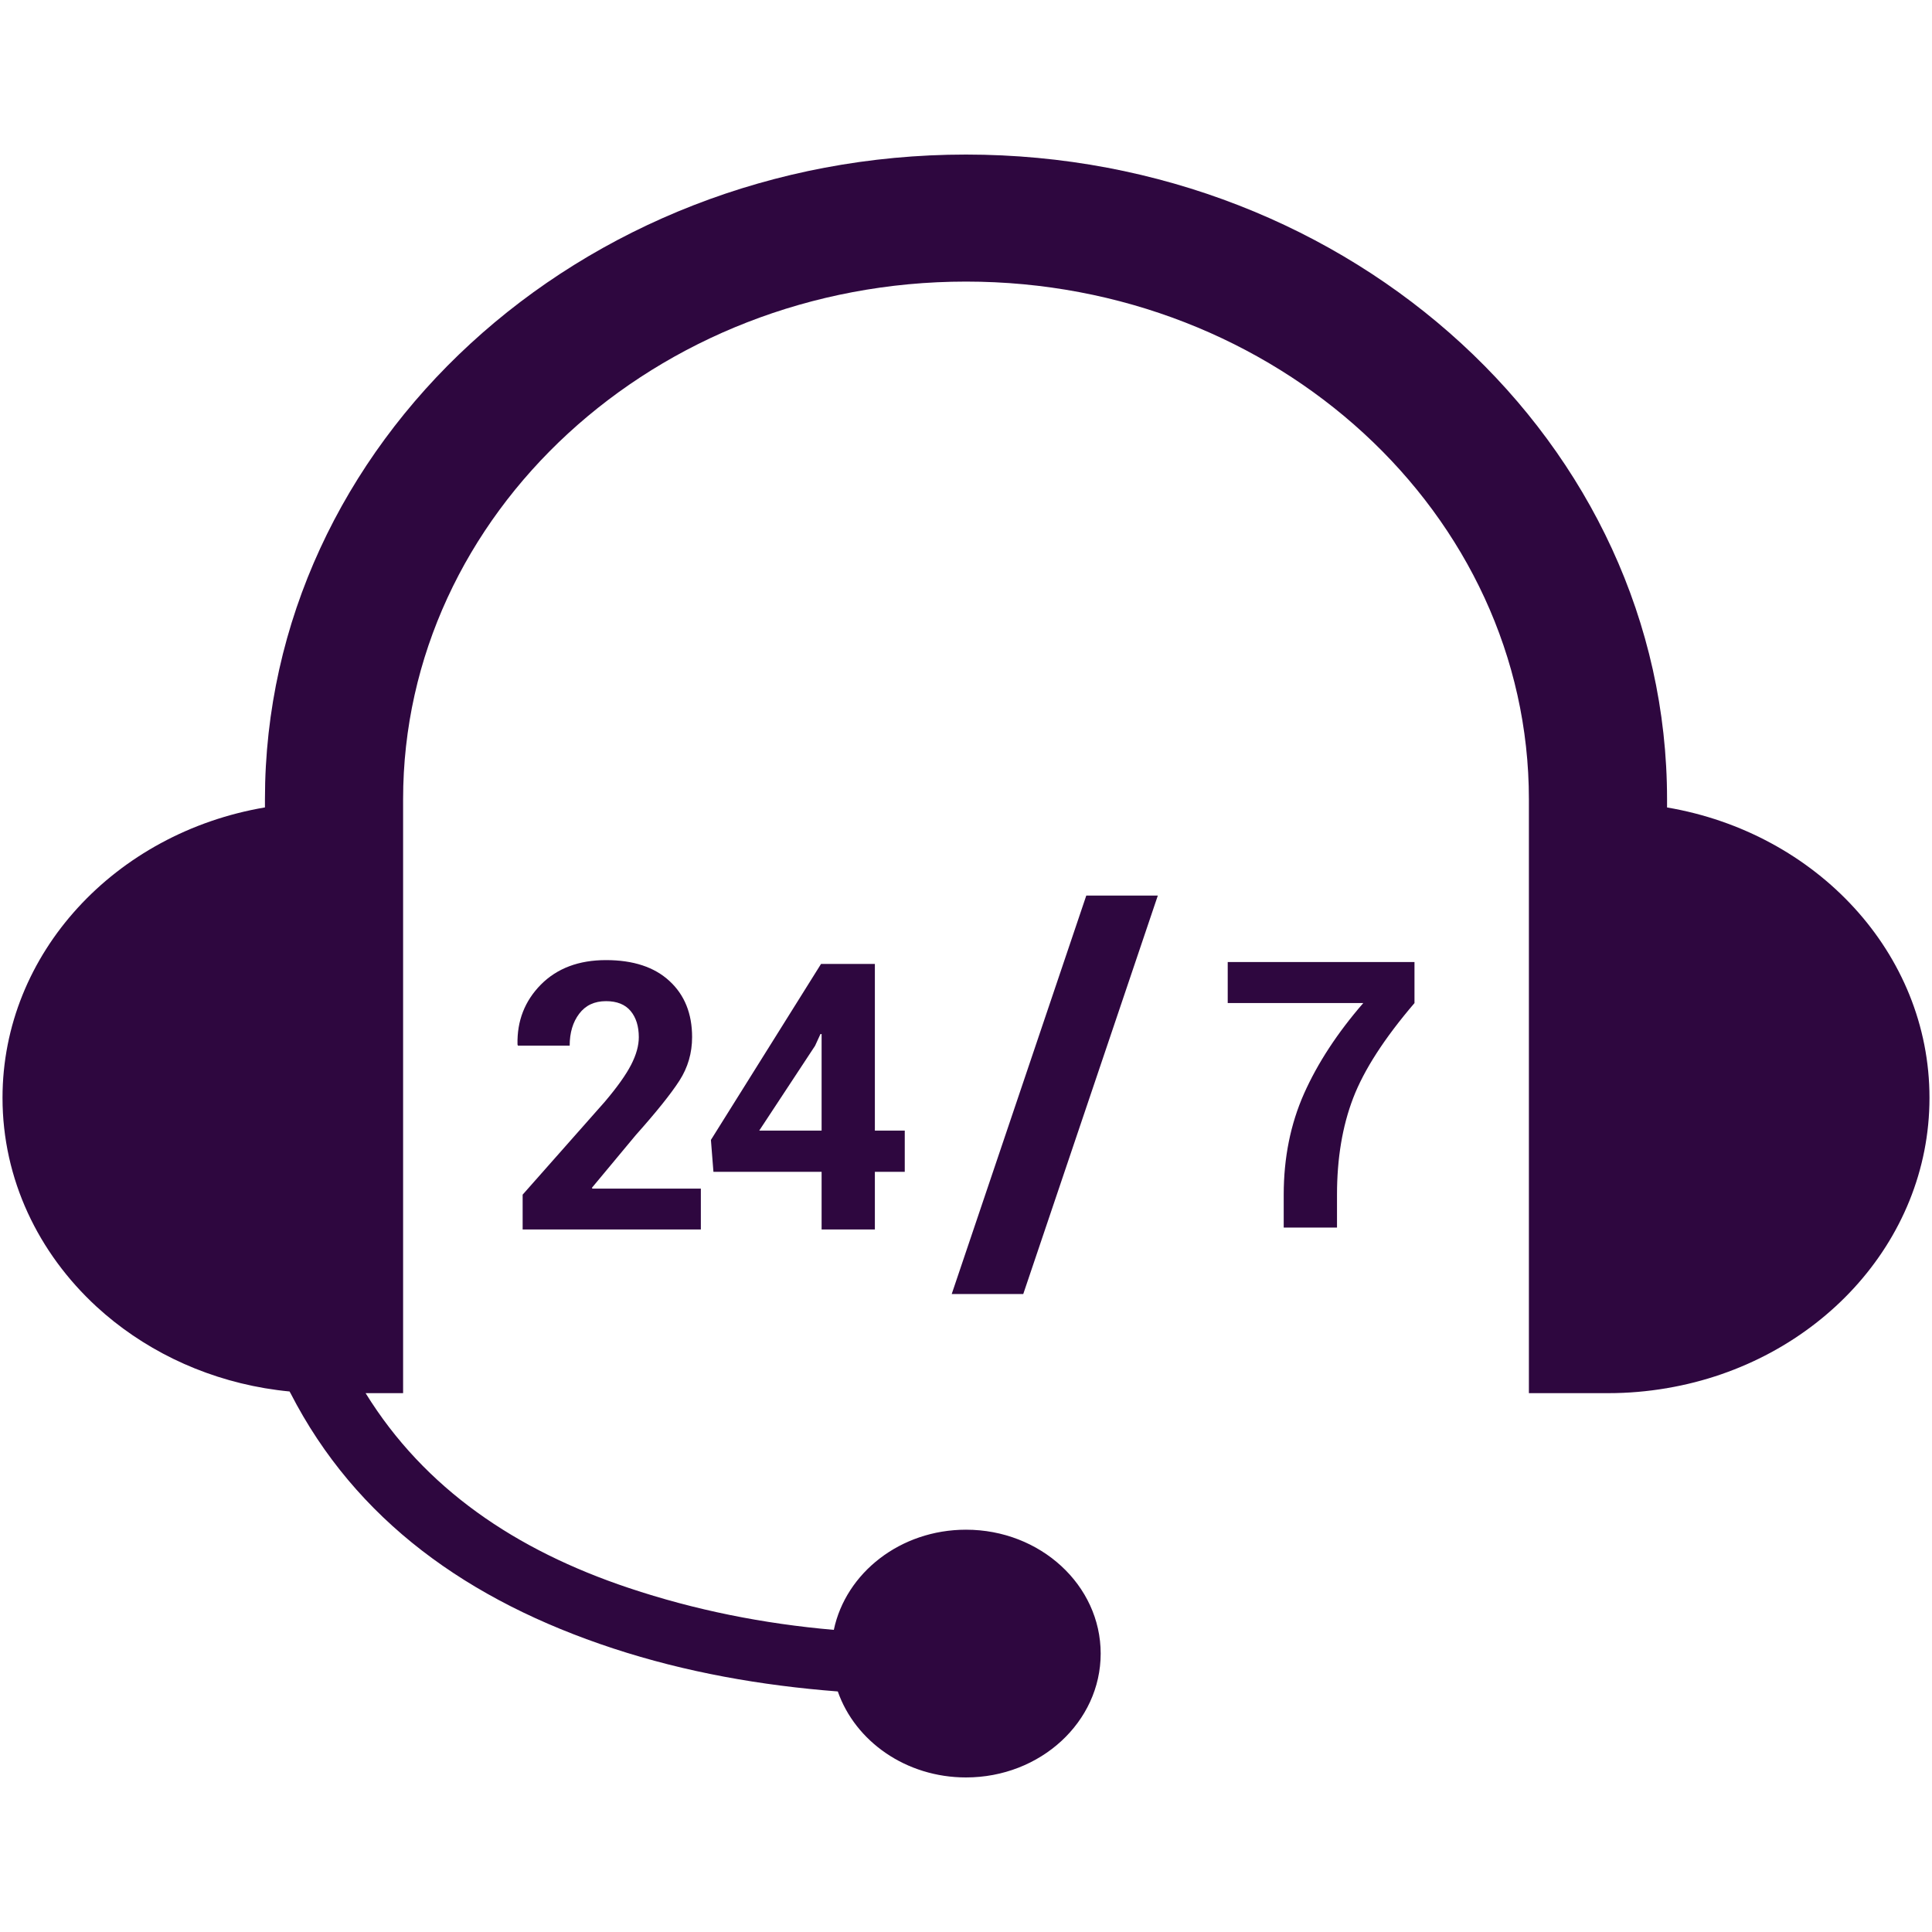
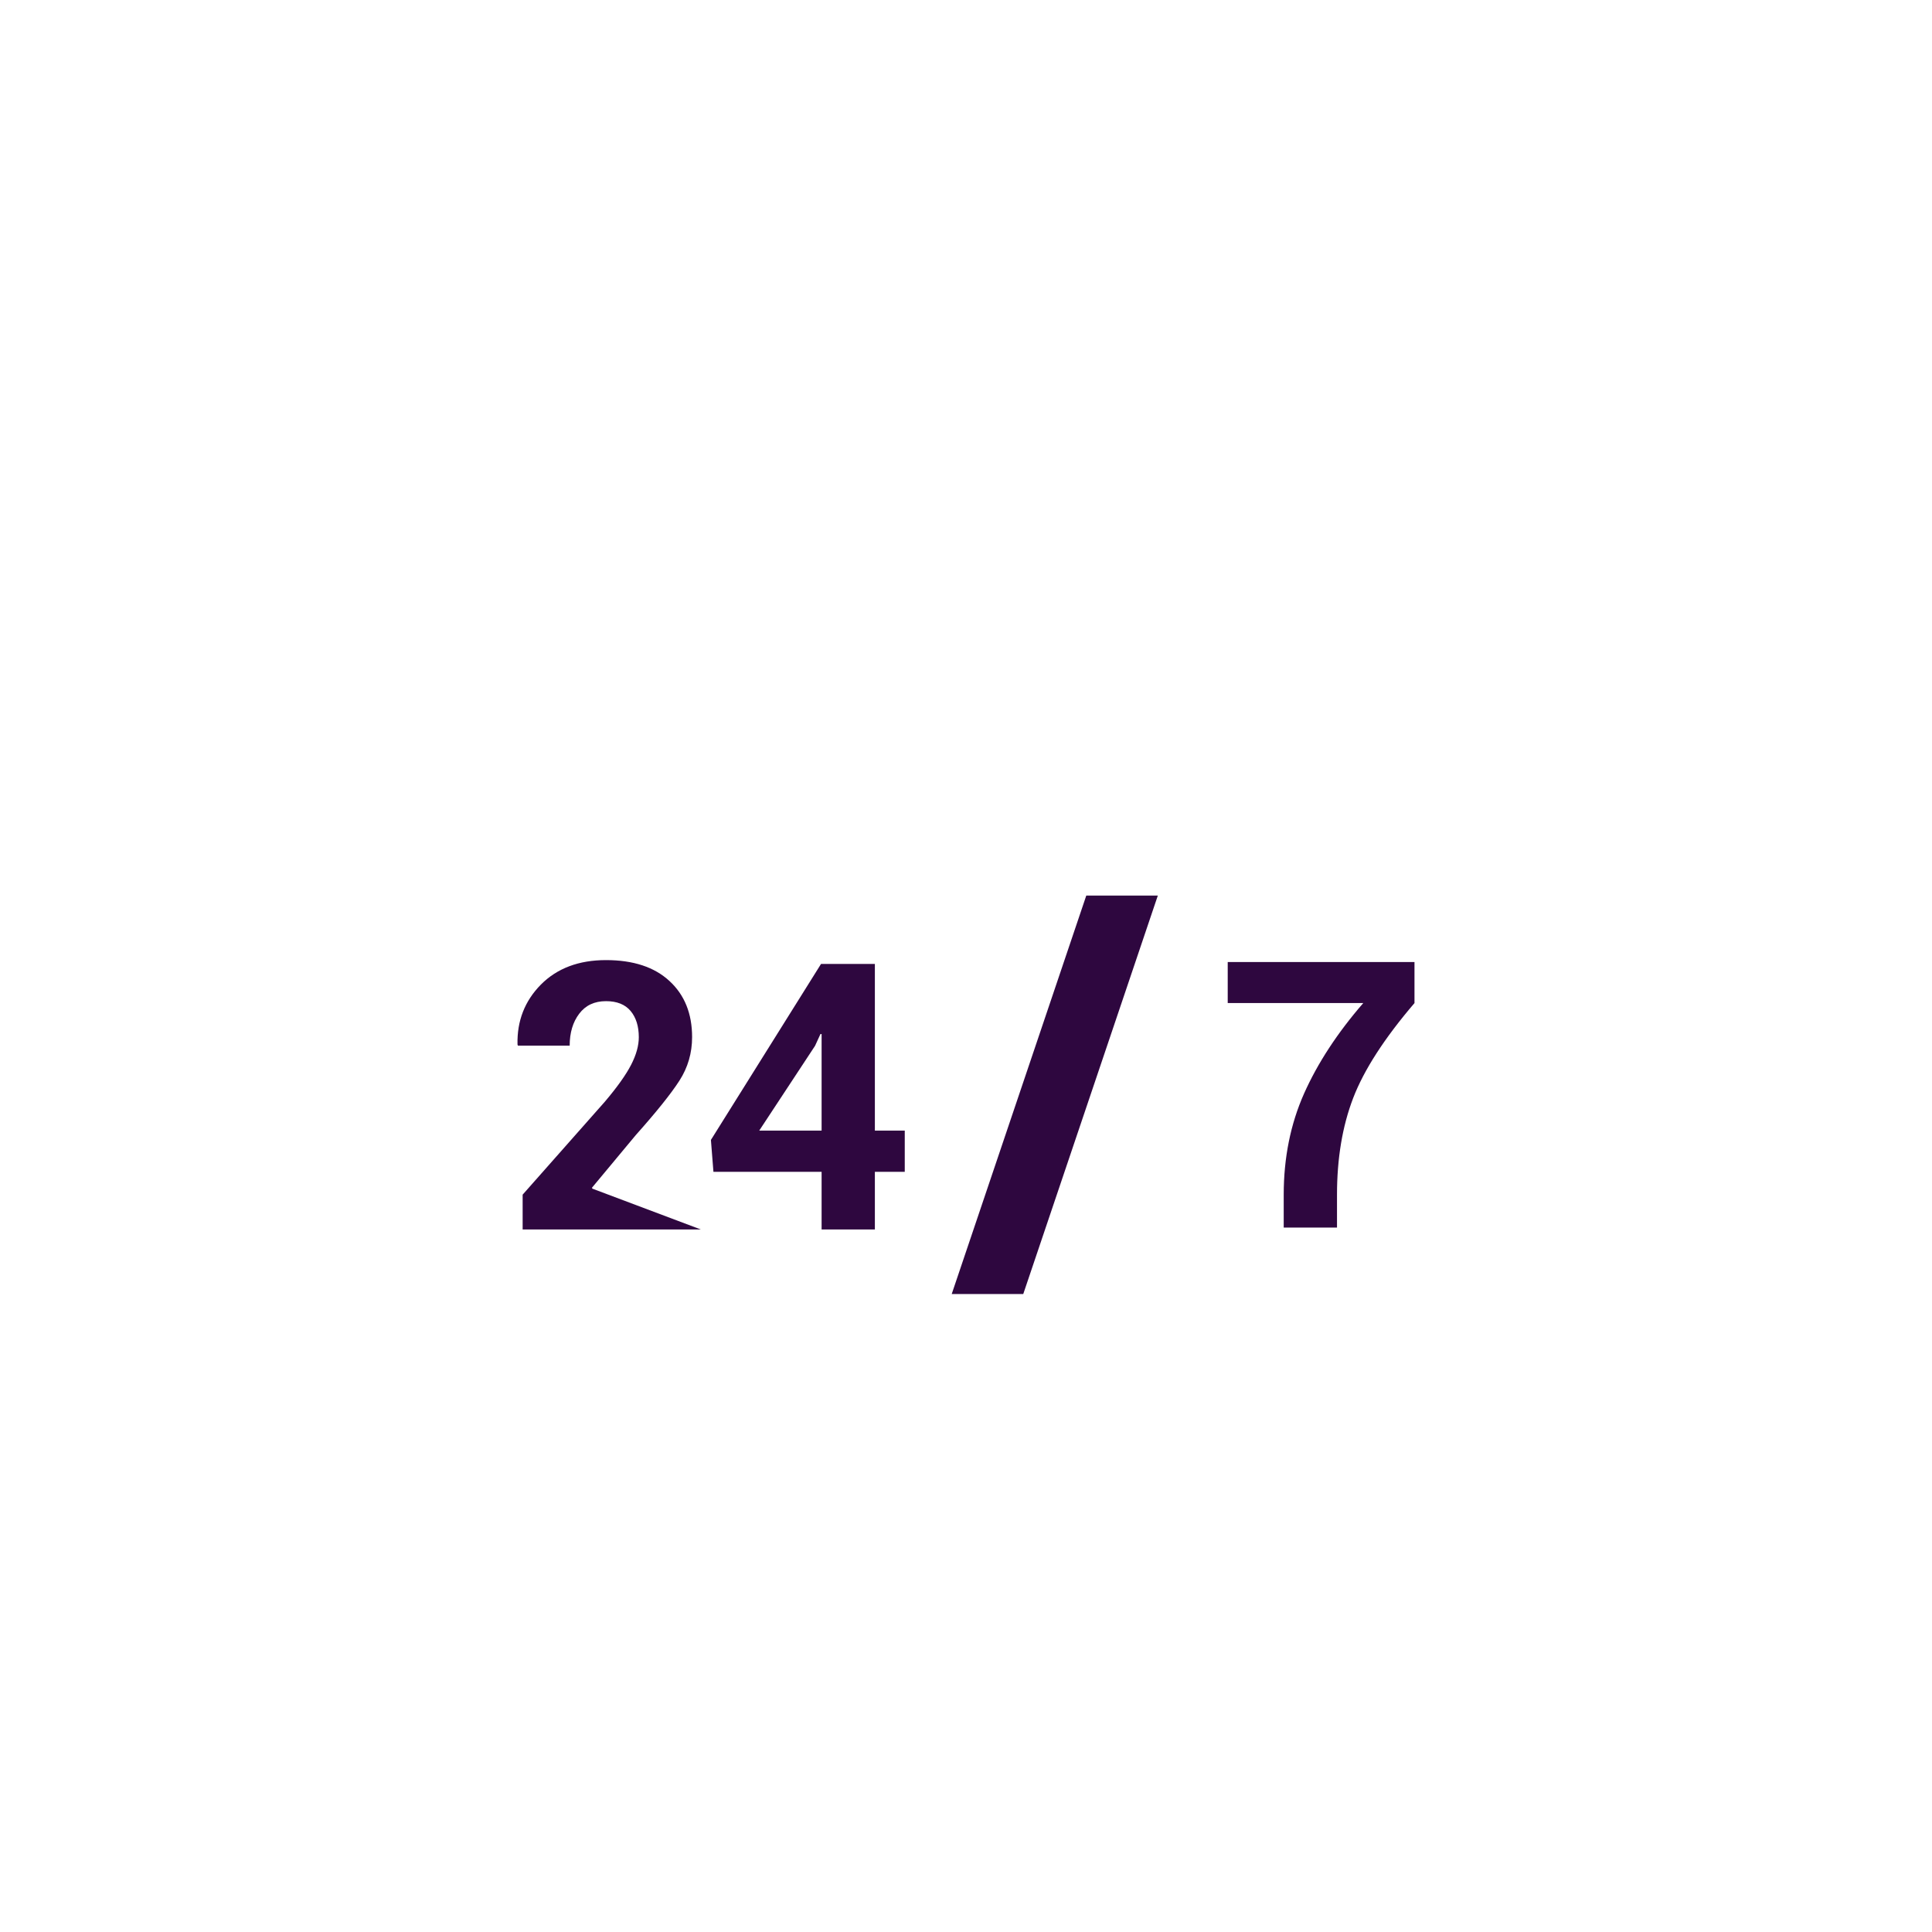
<svg xmlns="http://www.w3.org/2000/svg" version="1.0" preserveAspectRatio="xMidYMid meet" height="500" viewBox="0 0 375 375" zoomAndPan="magnify" width="500">
-   <path fill-rule="nonzero" fill-opacity="1" d="M 323.574 156.727 L 323.574 155.137 C 323.574 86.133 262.527 30 187.5 30 C 112.469 30 51.426 86.133 51.426 155.137 L 51.426 156.719 C 22.441 161.629 0.488 185 0.488 213.086 C 0.488 228.914 7.461 243.23 18.738 253.621 C 27.488 261.66 38.789 267.305 51.426 269.453 C 52.996 269.715 54.59 269.93 56.211 270.086 C 56.27 270.203 56.316 270.312 56.387 270.41 C 69.043 295.066 90.879 310.711 119.023 319.961 C 133.152 324.598 147.734 327.156 162.605 328.309 C 162.605 328.309 162.605 328.309 162.617 328.309 C 165.996 337.988 175.848 345 187.5 345 C 201.934 345 213.641 334.238 213.641 320.957 C 213.641 307.684 201.934 296.914 187.5 296.914 C 174.773 296.914 164.18 305.281 161.844 316.355 C 161.844 316.355 161.844 316.355 161.836 316.355 C 148.203 315.176 134.891 312.527 122.012 308.211 C 100.117 300.887 82.422 288.953 70.965 270.41 L 78.242 270.41 L 78.242 155.137 C 78.242 99.734 127.254 54.656 187.5 54.656 C 247.742 54.656 296.758 99.734 296.758 155.137 L 296.758 270.41 L 312.176 270.41 C 316.016 270.41 319.773 270.078 323.426 269.461 L 323.574 269.453 L 323.574 269.434 C 352.559 264.512 374.512 241.16 374.512 213.086 C 374.512 185 352.559 161.648 323.574 156.727" fill="#2e073f" />
  <path fill-rule="nonzero" fill-opacity="1" d="M 198.613 251.172 L 224.734 173.828 L 210.848 173.828 L 184.727 251.172 L 198.613 251.172" fill="#2e073f" />
-   <path fill-rule="nonzero" fill-opacity="1" d="M 117.41 213.828 L 101.445 231.883 L 101.445 238.641 L 136.035 238.641 L 136.035 230.711 L 114.969 230.711 L 114.902 230.535 L 123.387 220.34 C 127.41 215.828 130.234 212.305 131.875 209.754 C 133.516 207.207 134.336 204.383 134.336 201.297 C 134.336 196.738 132.871 193.105 129.941 190.41 C 127.012 187.703 122.91 186.355 117.625 186.355 C 112.332 186.355 108.125 187.949 104.98 191.113 C 101.844 194.297 100.34 198.172 100.449 202.742 L 100.527 202.957 L 110.574 202.957 C 110.574 200.457 111.191 198.387 112.422 196.766 C 113.652 195.137 115.379 194.324 117.625 194.324 C 119.746 194.324 121.336 194.961 122.402 196.23 C 123.465 197.508 123.992 199.207 123.992 201.328 C 123.992 202.957 123.496 204.746 122.488 206.699 C 121.484 208.641 119.793 211.016 117.41 213.828" fill="#2e073f" />
+   <path fill-rule="nonzero" fill-opacity="1" d="M 117.41 213.828 L 101.445 231.883 L 101.445 238.641 L 136.035 238.641 L 114.969 230.711 L 114.902 230.535 L 123.387 220.34 C 127.41 215.828 130.234 212.305 131.875 209.754 C 133.516 207.207 134.336 204.383 134.336 201.297 C 134.336 196.738 132.871 193.105 129.941 190.41 C 127.012 187.703 122.91 186.355 117.625 186.355 C 112.332 186.355 108.125 187.949 104.98 191.113 C 101.844 194.297 100.34 198.172 100.449 202.742 L 100.527 202.957 L 110.574 202.957 C 110.574 200.457 111.191 198.387 112.422 196.766 C 113.652 195.137 115.379 194.324 117.625 194.324 C 119.746 194.324 121.336 194.961 122.402 196.23 C 123.465 197.508 123.992 199.207 123.992 201.328 C 123.992 202.957 123.496 204.746 122.488 206.699 C 121.484 208.641 119.793 211.016 117.41 213.828" fill="#2e073f" />
  <path fill-rule="nonzero" fill-opacity="1" d="M 147.363 219.453 L 158.203 202.988 L 159.258 200.691 L 159.473 200.723 L 159.473 219.453 Z M 169.812 238.641 L 169.812 227.449 L 175.613 227.449 L 175.613 219.453 L 169.812 219.453 L 169.812 187.098 L 159.363 187.098 L 137.988 221.258 L 138.477 227.449 L 159.473 227.449 L 159.473 238.641 L 169.812 238.641" fill="#2e073f" />
  <path fill-rule="nonzero" fill-opacity="1" d="M 238.301 194.695 L 264.609 194.695 C 259.578 200.496 255.75 206.355 253.113 212.266 C 250.488 218.184 249.168 224.727 249.168 231.902 L 249.168 238.27 L 259.512 238.27 L 259.512 231.902 C 259.512 224.844 260.555 218.582 262.656 213.113 C 264.754 207.656 268.719 201.512 274.551 194.695 L 274.551 186.727 L 238.301 186.727 L 238.301 194.695" fill="#2e073f" />
</svg>